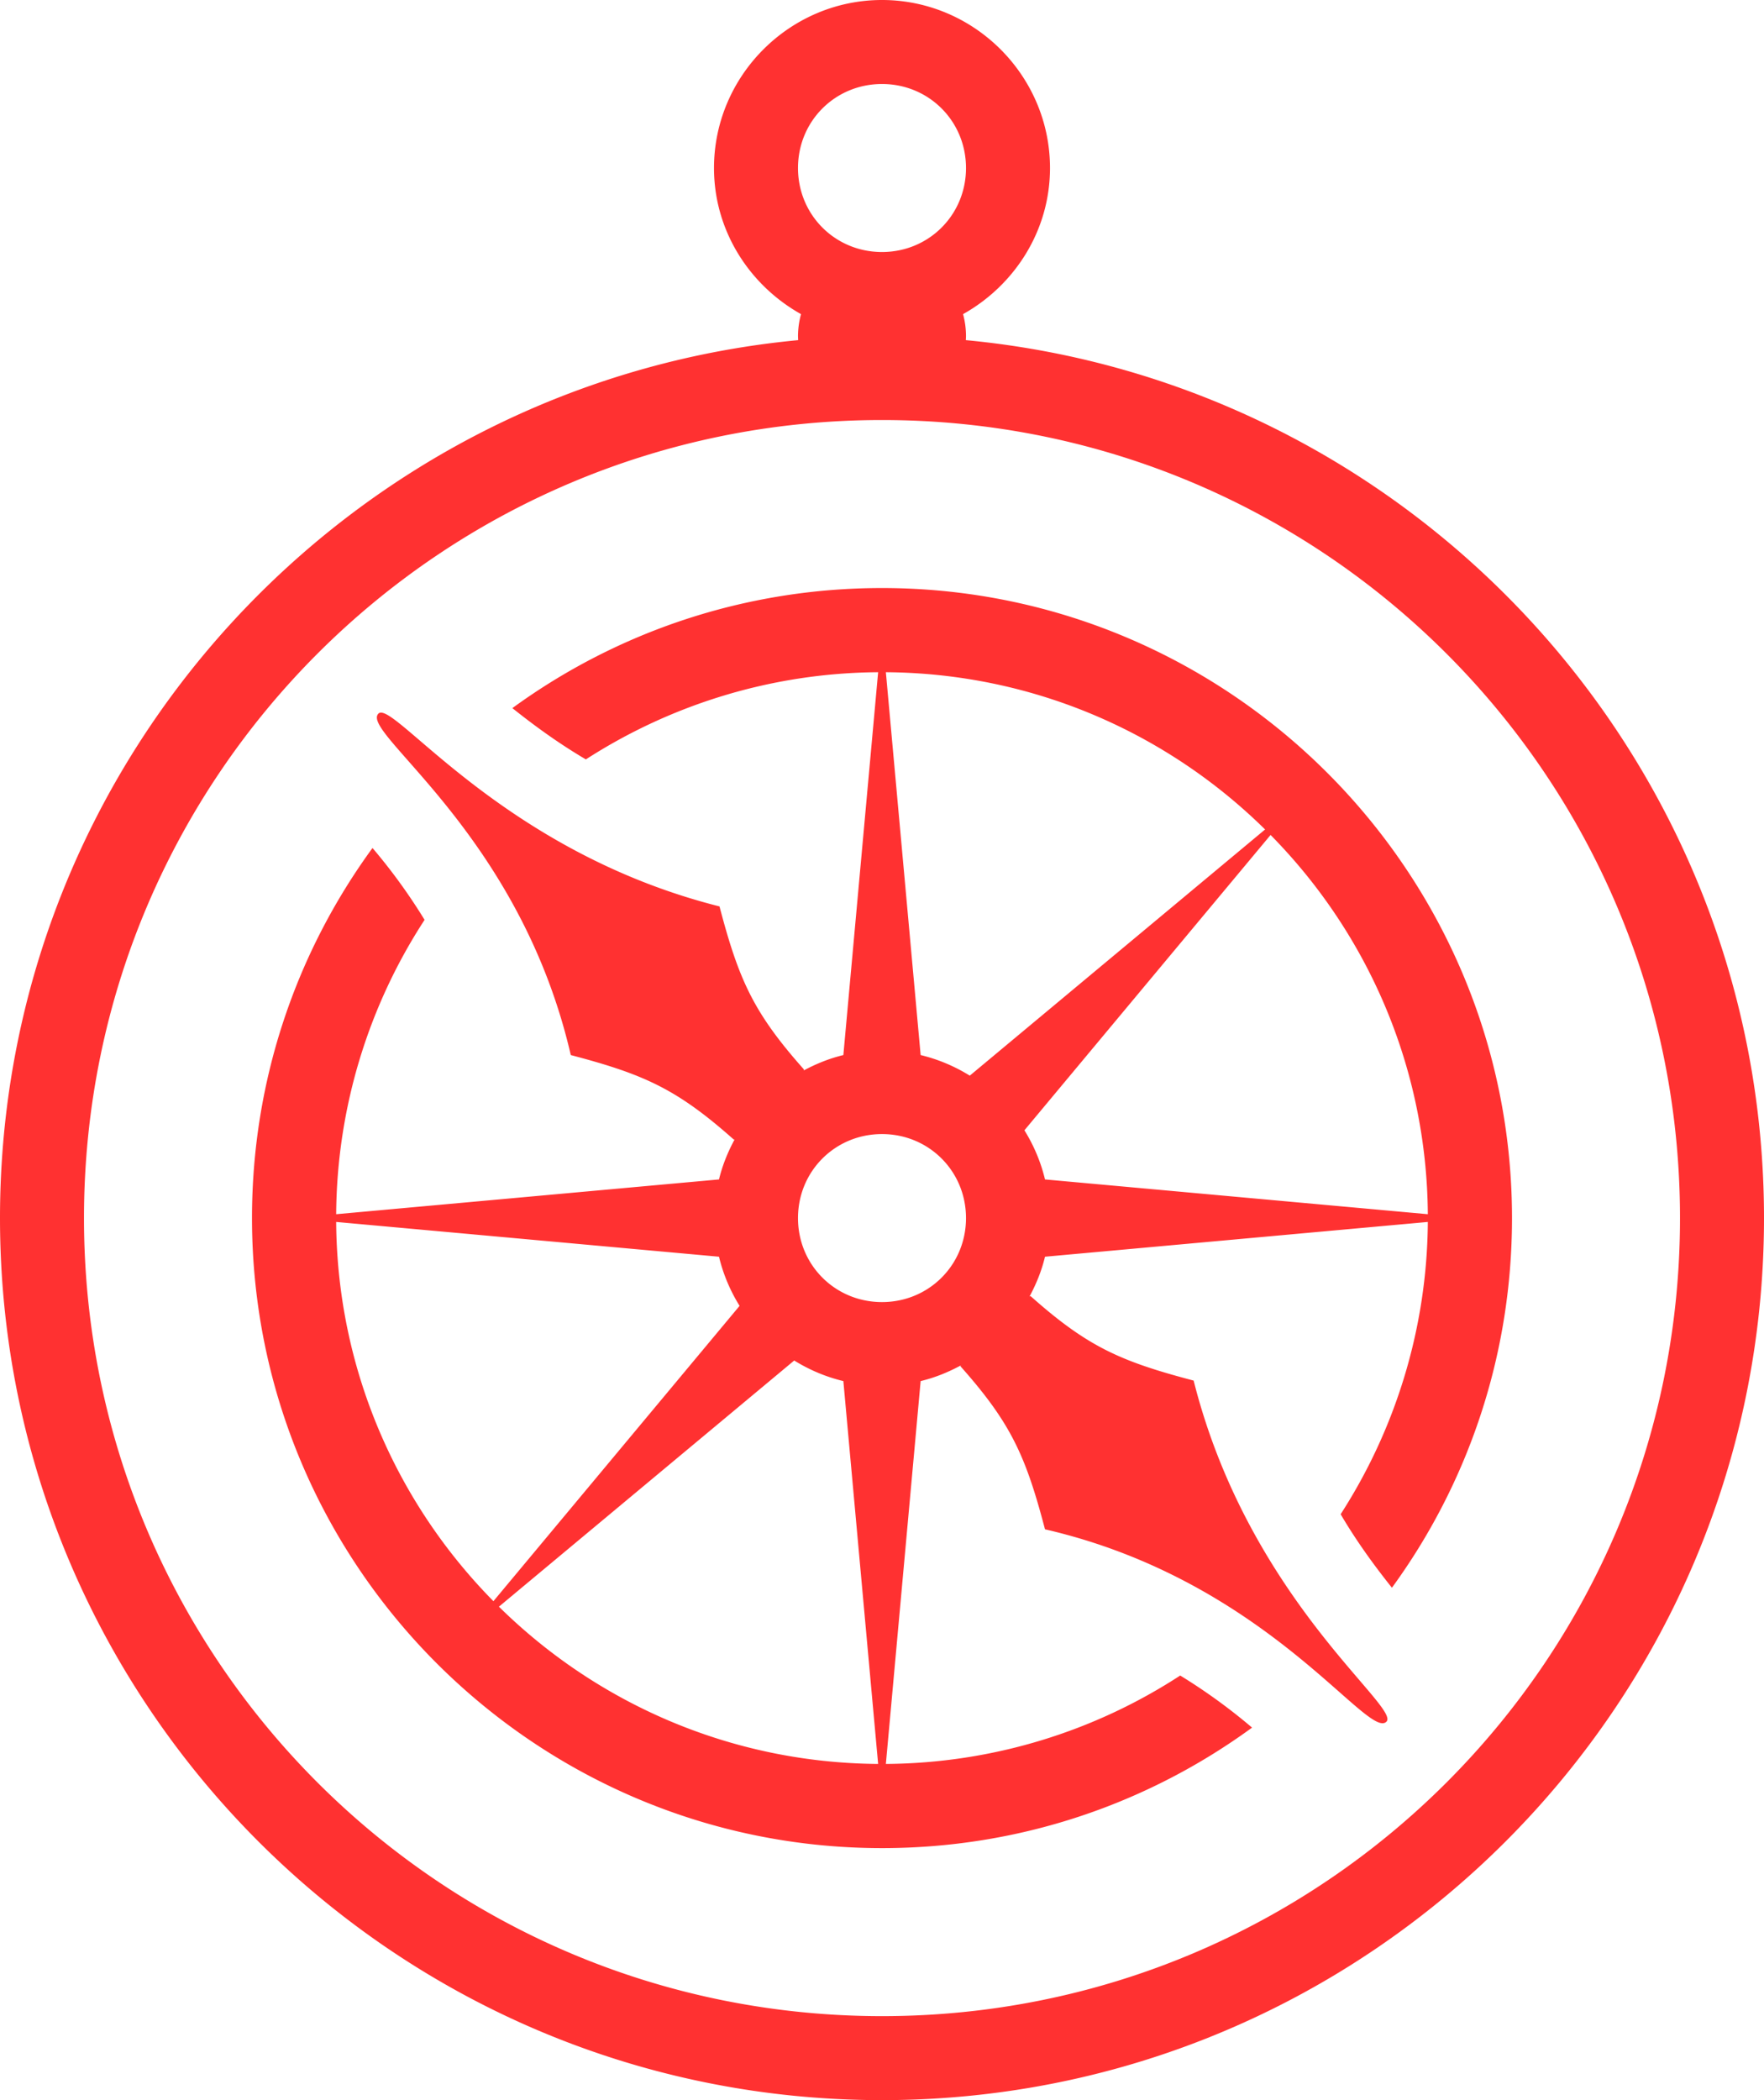
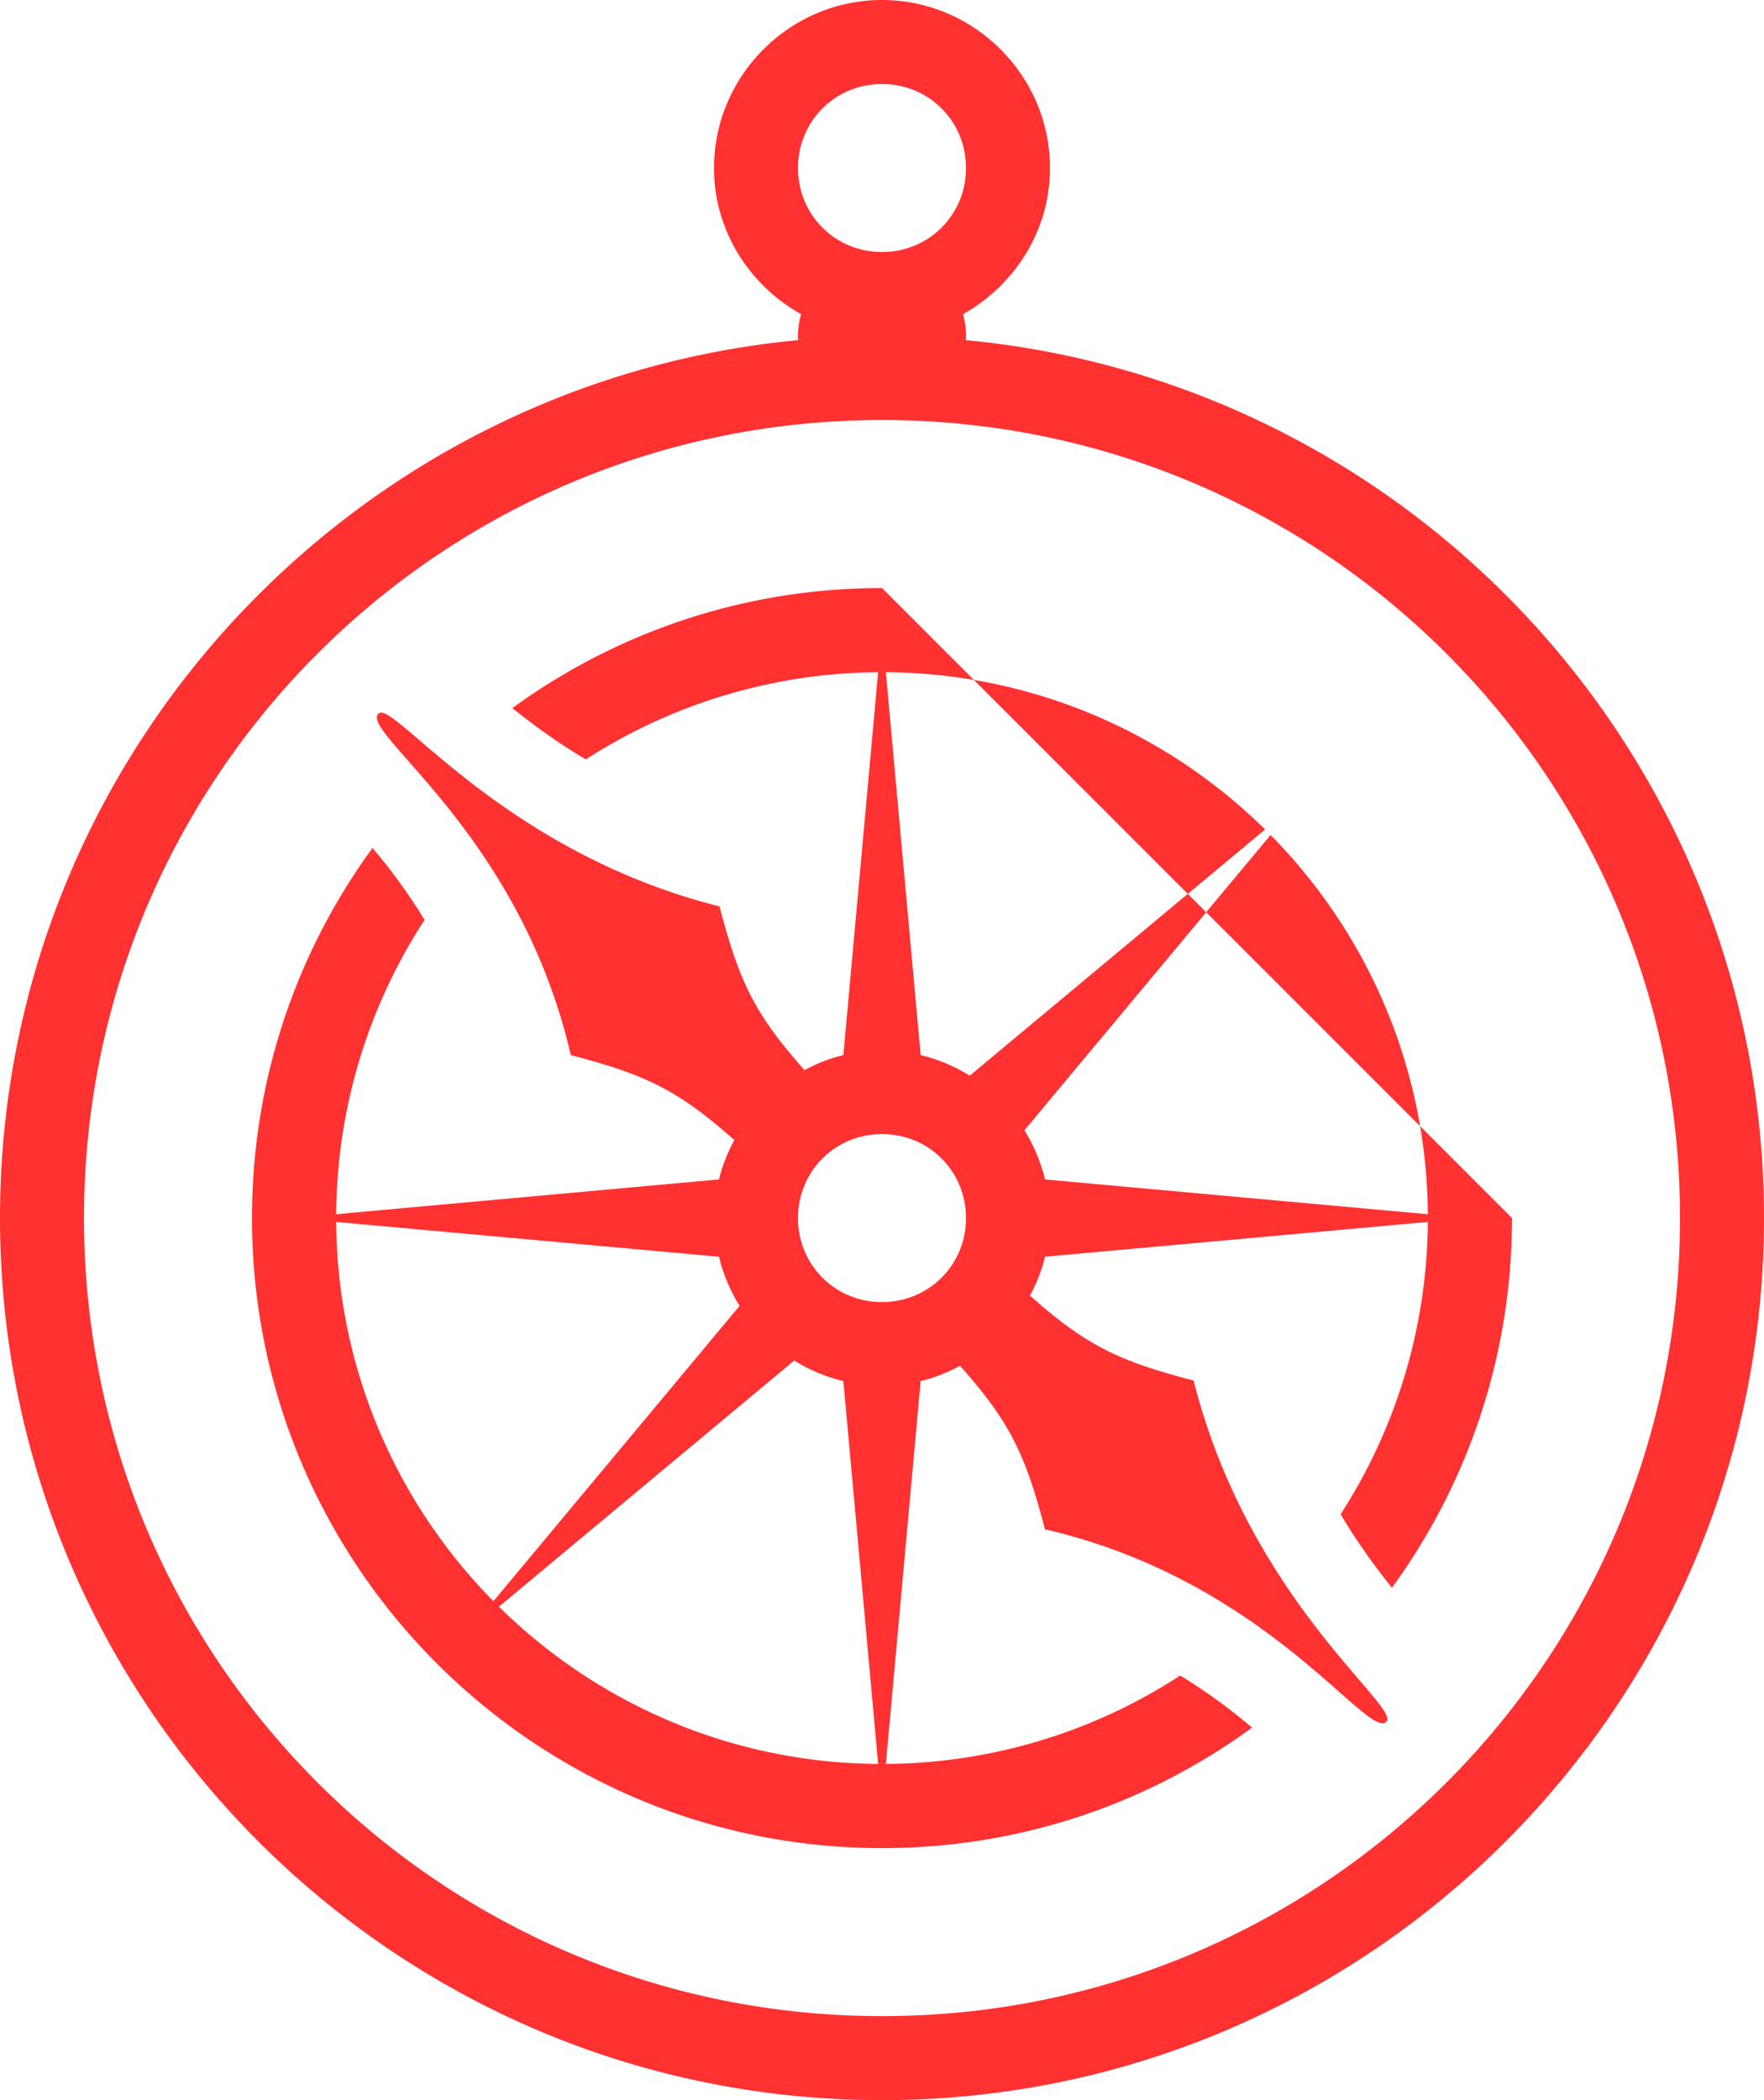
<svg xmlns="http://www.w3.org/2000/svg" fill="#ff3131" height="50" preserveAspectRatio="xMidYMid meet" version="1" viewBox="4.0 0.0 42.0 50.0" width="42" zoomAndPan="magnify">
  <g id="change1_1">
-     <path d="M 25 0 C 22.803 0 21 1.803 21 4 C 21 5.496 21.846 6.793 23.072 7.479 A 2 2 0 0 0 23 8 A 2 2 0 0 0 23.004 8.098 C 12.352 9.106 4 18.088 4 29 C 4 40.586 13.414 50 25 50 C 36.586 50 46 40.586 46 29 C 46 18.088 37.648 9.106 26.996 8.098 A 2 2 0 0 0 27 8 A 2 2 0 0 0 26.93 7.479 C 28.156 6.792 29 5.495 29 4 C 29 1.803 27.197 0 25 0 z M 25 2 C 26.116 2 27 2.884 27 4 C 27 5.116 26.116 6 25 6 C 23.884 6 23 5.116 23 4 C 23 2.884 23.884 2 25 2 z M 25 10 C 35.505 10 44 18.495 44 29 C 44 39.505 35.505 48 25 48 C 14.495 48 6 39.505 6 29 C 6 18.495 14.495 10 25 10 z M 25 14 C 21.71 14 18.669 15.059 16.199 16.859 C 16.689 17.249 17.269 17.68 17.949 18.08 C 19.955 16.786 22.353 16.022 24.908 16.004 L 24.08 25.119 C 23.747 25.199 23.435 25.326 23.139 25.484 C 23.139 25.476 23.14 25.469 23.141 25.461 C 21.941 24.111 21.591 23.33 21.131 21.58 C 15.931 20.27 13.36 16.64 13.01 16.99 C 12.56 17.44 16.37 19.829 17.59 25.119 C 19.34 25.579 20.121 25.931 21.471 27.131 C 21.478 27.131 21.483 27.129 21.49 27.129 C 21.329 27.428 21.2 27.743 21.119 28.08 L 12.004 28.908 C 12.022 26.333 12.795 23.916 14.109 21.9 C 13.699 21.23 13.269 20.659 12.869 20.189 C 11.059 22.669 10 25.71 10 29 C 10 37.27 16.73 44 25 44 C 28.29 44 31.331 42.941 33.811 41.131 C 33.341 40.731 32.77 40.301 32.1 39.891 C 30.084 41.205 27.667 41.978 25.092 41.996 L 25.92 32.881 C 26.258 32.8 26.574 32.671 26.873 32.51 C 26.872 32.517 26.87 32.522 26.869 32.529 C 28.069 33.879 28.421 34.66 28.881 36.41 C 34.171 37.63 36.56 41.44 37.01 40.99 C 37.36 40.64 33.73 38.069 32.42 32.869 C 30.67 32.409 29.889 32.059 28.539 30.859 C 28.53 30.861 28.523 30.864 28.514 30.865 C 28.673 30.568 28.801 30.255 28.881 29.92 L 37.996 29.092 C 37.978 31.647 37.214 34.045 35.92 36.051 C 36.32 36.731 36.751 37.311 37.141 37.801 C 38.941 35.331 40 32.29 40 29 C 40 20.73 33.27 14 25 14 z M 25.092 16.004 C 28.607 16.029 31.793 17.453 34.121 19.748 L 27.09 25.609 C 26.732 25.387 26.34 25.22 25.92 25.119 L 25.092 16.004 z M 34.252 19.879 C 36.547 22.207 37.971 25.393 37.996 28.908 L 28.881 28.08 C 28.78 27.66 28.613 27.268 28.391 26.91 L 34.252 19.879 z M 25 27 C 26.116 27 27 27.884 27 29 C 27 30.116 26.116 31 25 31 C 23.884 31 23 30.116 23 29 C 23 27.884 23.884 27 25 27 z M 12.004 29.092 L 21.119 29.92 C 21.22 30.34 21.387 30.732 21.609 31.09 L 15.748 38.121 C 13.453 35.793 12.029 32.607 12.004 29.092 z M 22.91 32.391 C 23.268 32.613 23.66 32.78 24.08 32.881 L 24.908 41.996 C 21.393 41.971 18.207 40.547 15.879 38.252 L 22.91 32.391 z" fill="inherit" />
+     <path d="M 25 0 C 22.803 0 21 1.803 21 4 C 21 5.496 21.846 6.793 23.072 7.479 A 2 2 0 0 0 23 8 A 2 2 0 0 0 23.004 8.098 C 12.352 9.106 4 18.088 4 29 C 4 40.586 13.414 50 25 50 C 36.586 50 46 40.586 46 29 C 46 18.088 37.648 9.106 26.996 8.098 A 2 2 0 0 0 27 8 A 2 2 0 0 0 26.93 7.479 C 28.156 6.792 29 5.495 29 4 C 29 1.803 27.197 0 25 0 z M 25 2 C 26.116 2 27 2.884 27 4 C 27 5.116 26.116 6 25 6 C 23.884 6 23 5.116 23 4 C 23 2.884 23.884 2 25 2 z M 25 10 C 35.505 10 44 18.495 44 29 C 44 39.505 35.505 48 25 48 C 14.495 48 6 39.505 6 29 C 6 18.495 14.495 10 25 10 z M 25 14 C 21.71 14 18.669 15.059 16.199 16.859 C 16.689 17.249 17.269 17.68 17.949 18.08 C 19.955 16.786 22.353 16.022 24.908 16.004 L 24.08 25.119 C 23.747 25.199 23.435 25.326 23.139 25.484 C 23.139 25.476 23.14 25.469 23.141 25.461 C 21.941 24.111 21.591 23.33 21.131 21.58 C 15.931 20.27 13.36 16.64 13.01 16.99 C 12.56 17.44 16.37 19.829 17.59 25.119 C 19.34 25.579 20.121 25.931 21.471 27.131 C 21.478 27.131 21.483 27.129 21.49 27.129 C 21.329 27.428 21.2 27.743 21.119 28.08 L 12.004 28.908 C 12.022 26.333 12.795 23.916 14.109 21.9 C 13.699 21.23 13.269 20.659 12.869 20.189 C 11.059 22.669 10 25.71 10 29 C 10 37.27 16.73 44 25 44 C 28.29 44 31.331 42.941 33.811 41.131 C 33.341 40.731 32.77 40.301 32.1 39.891 C 30.084 41.205 27.667 41.978 25.092 41.996 L 25.92 32.881 C 26.258 32.8 26.574 32.671 26.873 32.51 C 26.872 32.517 26.87 32.522 26.869 32.529 C 28.069 33.879 28.421 34.66 28.881 36.41 C 34.171 37.63 36.56 41.44 37.01 40.99 C 37.36 40.64 33.73 38.069 32.42 32.869 C 30.67 32.409 29.889 32.059 28.539 30.859 C 28.53 30.861 28.523 30.864 28.514 30.865 C 28.673 30.568 28.801 30.255 28.881 29.92 L 37.996 29.092 C 37.978 31.647 37.214 34.045 35.92 36.051 C 36.32 36.731 36.751 37.311 37.141 37.801 C 38.941 35.331 40 32.29 40 29 z M 25.092 16.004 C 28.607 16.029 31.793 17.453 34.121 19.748 L 27.09 25.609 C 26.732 25.387 26.34 25.22 25.92 25.119 L 25.092 16.004 z M 34.252 19.879 C 36.547 22.207 37.971 25.393 37.996 28.908 L 28.881 28.08 C 28.78 27.66 28.613 27.268 28.391 26.91 L 34.252 19.879 z M 25 27 C 26.116 27 27 27.884 27 29 C 27 30.116 26.116 31 25 31 C 23.884 31 23 30.116 23 29 C 23 27.884 23.884 27 25 27 z M 12.004 29.092 L 21.119 29.92 C 21.22 30.34 21.387 30.732 21.609 31.09 L 15.748 38.121 C 13.453 35.793 12.029 32.607 12.004 29.092 z M 22.91 32.391 C 23.268 32.613 23.66 32.78 24.08 32.881 L 24.908 41.996 C 21.393 41.971 18.207 40.547 15.879 38.252 L 22.91 32.391 z" fill="inherit" />
  </g>
</svg>